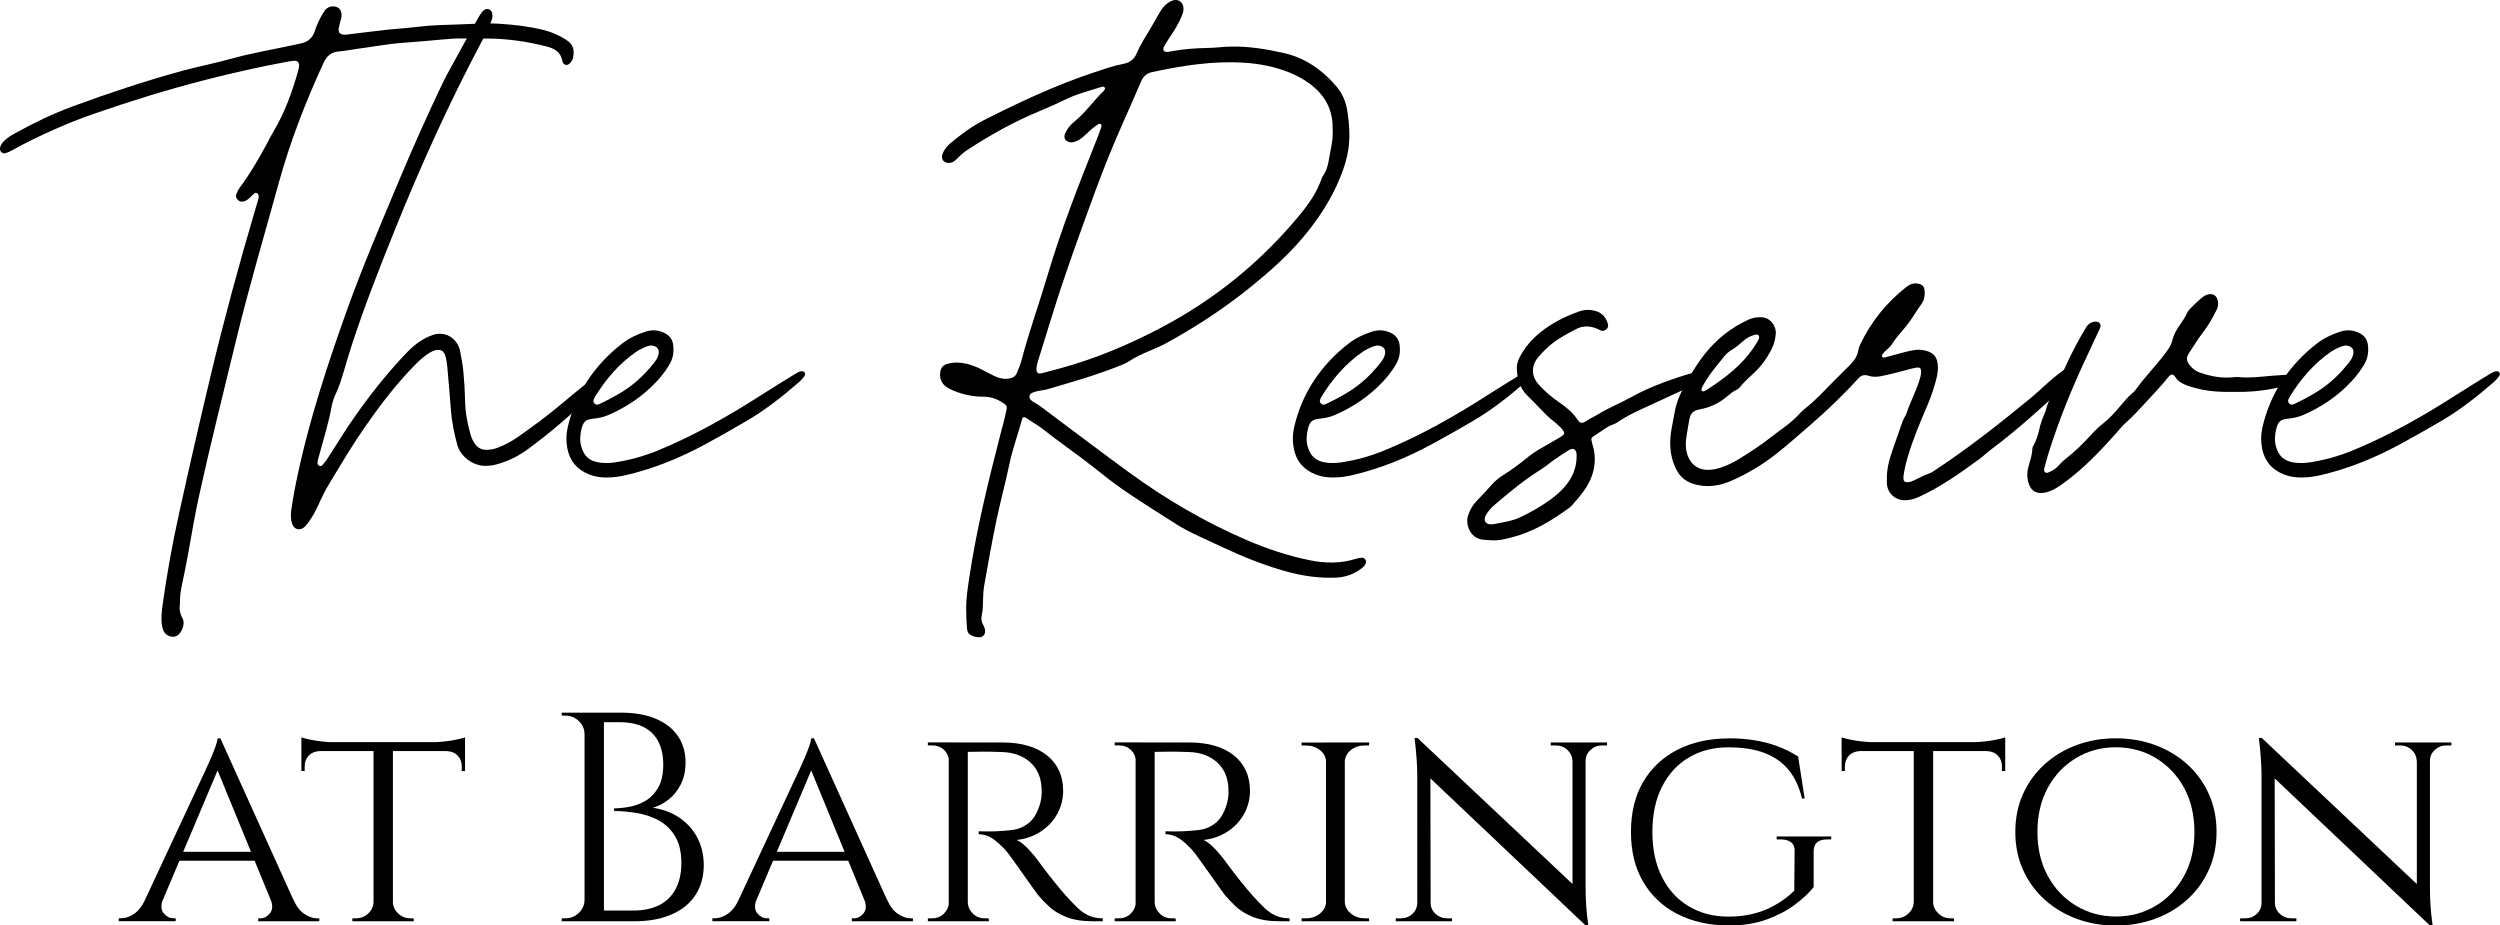
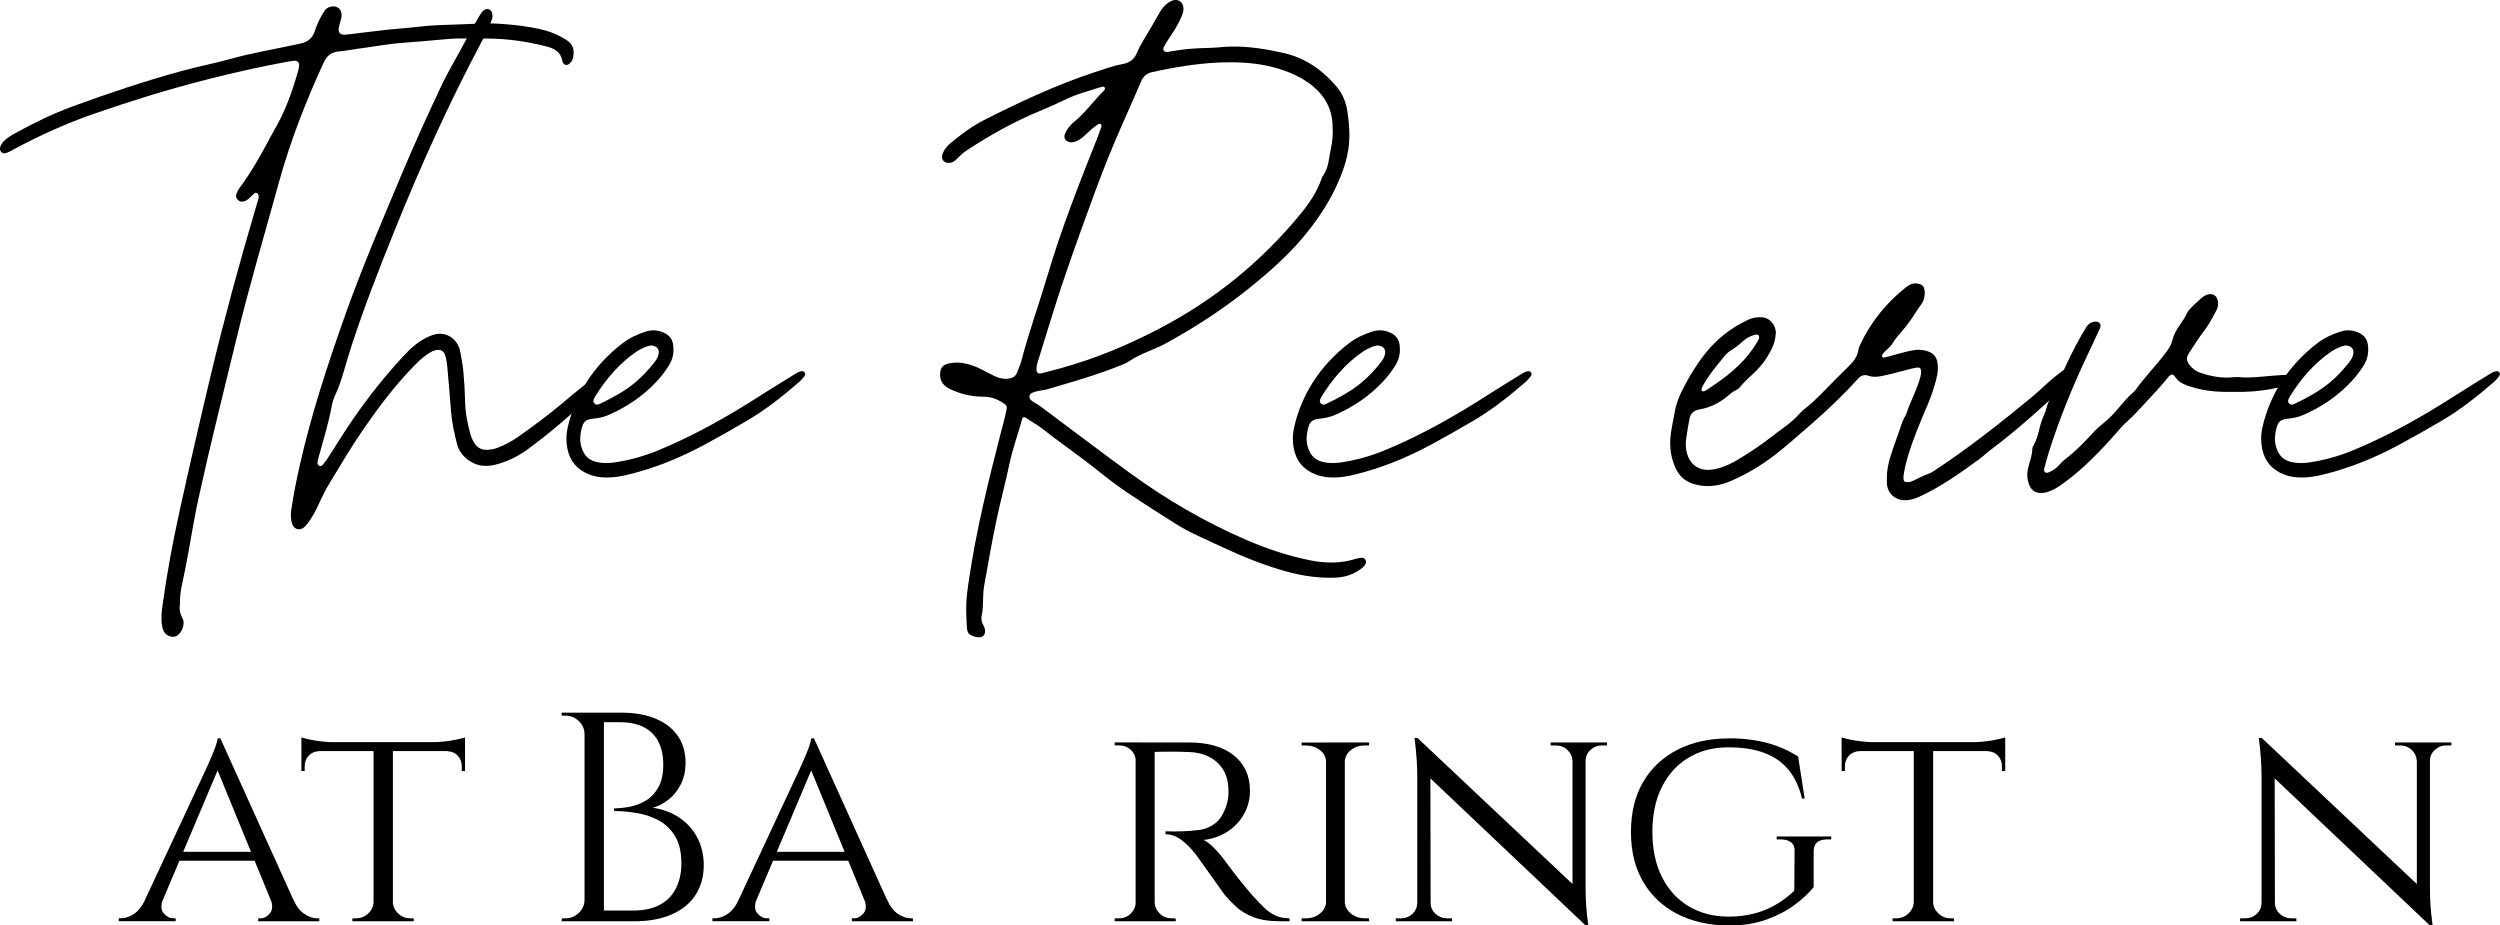
<svg xmlns="http://www.w3.org/2000/svg" id="Layer_1" data-name="Layer 1" viewBox="0 0 473.45 175.26">
  <g>
    <path d="M34.07,114.41c-.14.88,0,1.81.52,2.74.51.93-.12,2.64-1.02,3.22-.7.45-1.85.19-2.39-.56-.29-.39-.4-.84-.49-1.32-.23-1.32-.08-2.62.1-3.93.82-5.94,1.91-11.83,3.2-17.68,1.93-8.77,3.94-17.53,6.03-26.27,2.46-10.27,5.23-20.47,8.22-30.59.22-.75.44-1.51.67-2.27.09-.31.12-.62,0-.93-.08-.21-.48-.39-.66-.25-.29.23-.55.48-.81.74-.33.35-.7.64-1.16.8-.42.14-.84.11-1.18-.2-.39-.35-.51-.8-.3-1.29.17-.38.36-.76.61-1.1,1.99-2.66,3.64-5.53,5.21-8.45.42-.79.82-1.59,1.28-2.36,2.06-3.47,3.39-7.22,4.5-11.07.12-.4.22-.81.25-1.23.05-.52-.34-.94-.85-.91-.58.03-1.14.14-1.71.25-5.12.94-10.19,2.1-15.23,3.39-7.13,1.83-14.15,4-21.1,6.42-5.27,1.83-10.34,4.12-15.26,6.78-.46.25-.93.51-1.42.66-.68.21-1.23-.41-1.05-1.12.14-.53.48-.93.86-1.3.57-.55,1.25-.95,1.95-1.33,3.54-1.97,7.19-3.73,10.99-5.13,6.81-2.49,13.68-4.8,20.68-6.71,3.09-.84,6.25-1.44,9.33-2.3,3.8-1.06,7.69-1.71,11.54-2.54.51-.11,1.03-.22,1.54-.33,1.35-.27,2.27-1.02,2.7-2.36.33-1.05.8-2.06,1.34-3.02.18-.32.36-.64.59-.93.53-.67,1.49-.91,2.27-.58.47.2.72.6.82,1.08.1.42.03.83-.08,1.24-.15.56-.31,1.12-.41,1.69-.13.77.25,1.19,1.05,1.21.26,0,.52-.03.79-.06,2.5-.3,5.01-.63,7.51-.9,1.83-.2,3.67-.29,5.49-.52,2.67-.34,5.34-.38,8.02-.47,2.47-.08,4.93-.28,7.41-.13,2.89.17,5.76.5,8.57,1.2,1.55.39,2.98,1.03,4.31,1.9,1.46.95,1.44,2.13,1.24,3.29-.07.42-.29.78-.6,1.09-.5.51-1.12.42-1.38-.22-.02-.05-.04-.1-.05-.15-.27-1.72-1.48-2.41-3.01-2.8-3.68-.95-7.41-1.48-11.22-1.5-1.58-.01-3.16,0-4.73-.02-1.26-.01-2.52.08-3.78.2-2.46.24-4.92.44-7.39.62-2.94.21-5.83.78-8.75,1.15-1.14.15-2.28.4-3.43.49-1.49.11-2.34.87-2.95,2.21-3.35,7.32-6.28,14.78-8.42,22.56-2.73,9.93-5.67,19.8-8.09,29.81-2.37,9.8-4.84,19.58-7.01,29.44-.78,3.54-1.4,7.12-2.02,10.69-.39,2.23-.86,4.43-1.32,6.65-.21,1.04-.32,2.08-.32,3.27Z" />
    <path d="M114.15,72.15c-.17.27-.35.53-.55.76-.59.67-1.18,1.34-1.8,1.98-3.61,3.7-7.55,7-11.7,10.08-1.88,1.4-3.93,2.42-6.2,3.01-.62.16-1.23.24-1.84.24-2.31.11-4.85-1.68-5.47-4-.57-2.14-1.02-4.29-1.19-6.5-.21-2.78-.44-5.55-.7-8.33-.06-.68-.17-1.36-.37-2.02-.29-.98-.96-1.29-1.95-1.02-.57.16-1.06.46-1.53.79-.92.63-1.71,1.4-2.48,2.19-3.53,3.63-6.58,7.65-9.45,11.81-2.27,3.29-4.31,6.72-6.38,10.14-.87,1.44-1.63,2.94-2.31,4.48-.49,1.11-1.1,2.15-1.81,3.14-.21.3-.43.6-.7.85-.92.87-2.1.54-2.44-.67-.23-.82-.24-1.66-.12-2.5.41-2.86.98-5.7,1.62-8.52,2.17-9.6,5.24-18.93,8.52-28.2,3.19-9.02,6.97-17.81,10.67-26.63,2.46-5.86,5.09-11.65,7.81-17.4.47-1,1.01-1.96,1.54-2.93,1.66-3.04,3.33-6.08,5.01-9.12.28-.51.59-1,.92-1.47.15-.2.37-.38.59-.5.55-.29,1.21.05,1.36.64.12.48.06.94-.1,1.4-.18.49-.38.98-.61,1.45-.45.95-.9,1.9-1.4,2.83-6.18,11.61-11.55,23.59-16.47,35.78-2.87,7.12-5.66,14.26-8.04,21.56-.6,1.85-1.13,3.72-1.69,5.58-.36,1.21-.78,2.39-1.31,3.54-.35.77-.63,1.56-.78,2.39-.55,3-1.43,5.92-2.25,8.85-.11.41-.23.81-.33,1.22-.05.2-.09.41-.09.62,0,.21.08.41.29.52.21.11.45.08.59-.07.32-.34.63-.71.89-1.1.95-1.45,1.87-2.92,2.8-4.39,3.43-5.37,7.28-10.43,11.62-15.11.79-.85,1.59-1.67,2.52-2.38.93-.71,1.92-1.28,3.02-1.67,2.04-.73,4.08.13,4.97,2.09.13.29.25.59.3.89.23,1.3.5,2.59.62,3.89.18,1.88.29,3.78.33,5.67.04,2.13.44,4.18,1.01,6.21.19.66.46,1.28.86,1.85.53.74,1.24,1.12,2.15,1.12.74-.01,1.46-.13,2.16-.4,1.38-.53,2.67-1.23,3.88-2.08,2.88-2.02,5.72-4.12,8.41-6.39,1.25-1.05,2.49-2.1,3.77-3.12.7-.56,1.45-1.05,2.18-1.55.26-.18.55-.32.84-.43.3-.13.64-.16.86.13.17.23.09.51-.05.74Z" />
    <path d="M152.39,71.18c-.34.42-.66.83-1.07,1.18-3.17,2.75-6.44,5.33-10.07,7.44-2.53,1.48-5.16,2.97-7.71,4.35-4.74,2.57-9.66,4.57-14.9,5.81-1.25.3-2.48.47-3.8.47-1.1,0-2.25-.16-3.32-.6-2.28-.93-3.61-2.51-4.08-4.93-.25-1.31-.23-2.64.06-3.92,1.46-6.49,5.09-11.87,10.35-15.94,1.33-1.03,2.86-1.74,4.47-2.25,1.26-.4,2.48-.28,3.64.33.9.47,1.41,1.22,1.53,2.23.17,1.34-.04,2.6-.76,3.77-.68,1.12-1.48,2.17-2.38,3.13-2.62,2.8-5.75,4.91-9.26,6.4-.87.37-1.84.55-2.74.64-1.34.13-1.85.49-2.19,1.81-.28,1.09-.41,2.28-.1,3.41.51,1.85,1.54,2.81,3.46,3.09.99.14,1.97.11,2.97-.04,2.86-.44,5.48-1.17,8.2-2.29,6.89-2.84,13.41-6.55,19.7-10.6,2.02-1.3,4-2.49,6.04-3.76.41-.25.8-.51,1.29-.6.28-.05.52.02.68.26.12.19.1.42-.03.59ZM112.58,76.41c.41.41.8.17,1.19-.01,2.32-1.12,4.57-2.33,6.56-4,1.29-1.08,2.43-2.3,3.48-3.63.43-.54.81-1.06.93-1.81.16-.99-.51-1.48-1.47-1.54-.36.09-.65.12-1.01.28-.54.23-1.16.51-1.67.86-3.27,2.2-5.89,5.29-7.89,8.56-.38.62-.42.98-.11,1.28Z" />
    <path d="M220.44,9.68c.5.3,1.03.1,1.53.01,2.18-.4,4.37-.56,6.59-.61.74-.02,1.47-.03,2.2-.11,3.22-.35,6.4-.07,9.57.5.78.14,1.54.31,2.32.47,4.32.86,7.71,3.21,10.51,6.51,1.15,1.36,1.76,2.99,2.02,4.73.35,2.34.52,4.7.18,7.07-.27,1.84-.84,3.58-1.53,5.29-1.72,4.29-4.25,8.09-7.22,11.6-2.87,3.38-6.18,6.3-9.61,9.09-5.07,4.12-10.52,7.69-16.26,10.82-1.01.55-2.08,1-3.15,1.44-1.31.55-2.6,1.14-3.78,1.93-.43.29-.92.51-1.4.7-4.59,1.86-9.34,3.22-14.08,4.6-.55.16-1.14.2-1.7.32-.41.09-.82.19-1.2.37-.53.24-.63.91-.22,1.32.18.18.4.35.63.47.85.43,1.58,1.04,2.34,1.61,5.22,3.9,10.42,7.84,15.68,11.68,6.94,5.06,14.33,9.39,22.24,12.79,3.87,1.67,7.85,2.99,11.99,3.83,2.95.6,5.84.62,8.72-.29.35-.11.72-.18,1.08-.2.57-.03.95.56.75,1.09-.16.41-.47.69-.81.95-1.42,1.09-3.03,1.65-4.82,1.73-3.13.14-6.18-.29-9.2-1.11-4.22-1.15-8.26-2.77-12.22-4.62-1.43-.67-2.86-1.34-4.29-1.99-1.58-.72-3.13-1.51-4.6-2.44-2.89-1.83-5.78-3.65-8.62-5.55-1.75-1.16-3.46-2.4-5.1-3.71-2.55-2.04-5.15-4-7.79-5.91-1.19-.87-2.38-1.74-3.52-2.67-1.06-.87-2.29-1.48-3.4-2.28-.18-.12-.39-.13-.63,0-.77,2.9-1.84,5.75-2.47,8.73-.77,3.65-1.75,7.25-2.51,10.9-.85,4.06-1.56,8.15-2.29,12.24-.16.93-.17,1.88-.21,2.82-.03.9-.01,1.79-.23,2.67-.16.63-.08,1.25.24,1.83.23.41.43.84.39,1.34-.04.56-.43,1-.99,1.04-.65.04-1.26-.13-1.81-.46-.49-.3-.62-.83-.65-1.37-.07-1.21-.14-2.41-.14-3.62,0-1.89.28-3.77.56-5.64,1.37-9.21,3.59-18.25,5.91-27.26.39-1.52.83-3.03,1.14-4.58.17-.83.15-.92-.59-1.42-1.12-.75-2.32-1.2-3.69-1.2-1.96,0-3.87-.38-5.68-1.13-.48-.2-.97-.42-1.39-.72-.87-.63-1.28-1.5-1.19-2.6.08-.99.5-1.56,1.47-1.8,1.19-.3,2.4-.27,3.59.02,1.03.25,1.99.66,2.93,1.14.8.41,1.58.84,2.39,1.22.87.41,1.79.59,2.76.42.68-.12,1.17-.45,1.42-1.11.28-.74.62-1.46.82-2.22,1.42-5.45,3.35-10.73,4.94-16.13,2.64-8.93,6.06-17.58,9.5-26.22.27-.68.51-1.38.74-2.07.04-.12-.04-.33-.14-.41-.09-.08-.32-.11-.42-.04-.43.29-.86.6-1.26.94-.56.48-1.09,1-1.63,1.48-.48.42-1.02.74-1.62.95-.31.1-.61.14-.93.08-.87-.17-1.24-.82-.89-1.64.38-.89.98-1.63,1.72-2.23,2.14-1.73,3.7-4.02,5.66-5.93.07-.07.11-.18.16-.27.08-.16-.12-.48-.29-.46-.2.03-.41.07-.61.13-1.11.34-2.21.68-3.31,1.03-1.21.38-2.37.84-3.51,1.4-1.51.74-3.05,1.41-4.61,2.06-4.87,2.02-9.46,4.57-13.86,7.47-.71.47-1.31,1.05-1.9,1.65-.38.39-.8.68-1.36.71-1.07.07-1.68-.73-1.29-1.74.31-.8.83-1.45,1.49-2,1.99-1.64,4.05-3.2,6.36-4.37,6.75-3.42,13.6-6.63,20.81-9.02,1.84-.61,3.67-1.27,5.59-1.63,1.16-.22,2.04-.87,2.5-1.97.74-1.75,1.78-3.33,2.75-4.96.56-.95,1.11-1.91,1.65-2.87.5-.9,1.19-1.61,2.1-2.07,1.24-.63,2.38.09,2.37,1.47,0,.49-.16.93-.34,1.37-.57,1.37-1.32,2.62-2.16,3.84-.41.61-.79,1.24-1.16,1.87-.17.28-.25.58-.02.9ZM252.37,24.45c0,.06,0-.15,0-.36,0-3.48-1.55-6.15-4.29-8.2-1.19-.89-2.48-1.58-3.85-2.14-2.8-1.14-5.74-1.7-8.75-1.88-5.83-.35-11.53.55-17.2,1.76-1.09.23-1.76.8-2.19,1.81-1.03,2.42-2.09,4.82-3.16,7.22-1.99,4.46-3.83,8.98-5.52,13.58-2.84,7.75-5.68,15.49-8.12,23.38-.89,2.86-1.78,5.72-2.66,8.58-.2.65-.41,1.31-.33,2.01.04.33.32.56.66.52.21-.02.42-.07.62-.12,1.02-.27,2.03-.54,3.05-.81,6.68-1.82,13.01-4.46,19.13-7.68,10.29-5.4,19.12-12.58,26.5-21.56,1.65-2,3.09-4.12,3.97-6.58.07-.2.13-.41.25-.58.8-1.11,1.09-2.37,1.27-3.69.09-.62.26-1.24.36-1.86.17-1.04.34-2.08.27-3.4Z" />
    <path d="M289.96,71.18c-.34.42-.66.83-1.07,1.18-3.17,2.75-6.44,5.33-10.07,7.44-2.53,1.48-5.16,2.97-7.71,4.35-4.74,2.57-9.66,4.57-14.9,5.81-1.25.3-2.48.47-3.8.47-1.1,0-2.25-.16-3.32-.6-2.28-.93-3.61-2.51-4.08-4.93-.25-1.31-.23-2.64.06-3.92,1.46-6.49,5.09-11.87,10.35-15.94,1.33-1.03,2.86-1.74,4.47-2.25,1.26-.4,2.48-.28,3.64.33.9.47,1.41,1.22,1.53,2.23.17,1.34-.04,2.6-.76,3.77-.68,1.12-1.48,2.17-2.38,3.13-2.62,2.8-5.75,4.91-9.26,6.4-.87.37-1.84.55-2.74.64-1.34.13-1.85.49-2.19,1.81-.28,1.09-.41,2.28-.1,3.41.51,1.85,1.54,2.81,3.46,3.09.99.14,1.97.11,2.97-.04,2.86-.44,5.48-1.17,8.2-2.29,6.89-2.84,13.41-6.55,19.7-10.6,2.02-1.3,4-2.49,6.04-3.76.41-.25.8-.51,1.29-.6.28-.05.52.02.68.26.12.19.1.42-.03.59ZM250.15,76.41c.41.41.8.17,1.19-.01,2.32-1.12,4.57-2.33,6.56-4,1.29-1.08,2.43-2.3,3.48-3.63.43-.54.81-1.06.93-1.81.16-.99-.51-1.48-1.47-1.54-.36.09-.65.12-1.01.28-.54.23-1.16.51-1.67.86-3.27,2.2-5.89,5.29-7.89,8.56-.38.62-.42.98-.11,1.28Z" />
-     <path d="M282.59,102.32c-.63-.02-1.25-.05-1.88-.13-2.37-.33-3.19-2.94-2.71-4.49.36-1.15.96-2.16,1.81-3.01.89-.9,1.76-1.81,2.58-2.77.7-.83,1.55-1.49,2.47-2.07,1.5-.94,2.91-1.98,4.27-3.1.85-.71,1.77-1.32,2.73-1.87,1.14-.66,2.28-1.31,3.41-1.97.21-.12.41-.24.6-.38.42-.33.46-.58.15-1.01-.35-.49-.81-.9-1.26-1.3-.62-.53-1.28-1.01-1.86-1.59-1.24-1.24-2.43-2.53-3.69-3.76-1.42-1.38-1.91-3.23-1.96-5.18-.02-.78.26-1.5.62-2.18.94-1.79,2.26-3.29,3.83-4.56,2.21-1.79,4.72-3.05,7.39-3.98,1.04-.36,2.11-.37,3.18-.04,1.19.37,1.87,1.21,2.22,2.36.12.41.06.78-.29,1.07-.35.3-.73.41-1.16.17-.16-.09-.33-.17-.5-.24-1.35-.59-2.74-.66-4.04.02-2.15,1.12-4.28,2.27-5.99,4.03-.42.43-.85.87-1.23,1.33-1.34,1.64-1.3,3.59.12,5.16,1.11,1.23,2.36,2.32,3.73,3.26,1.4.96,2.71,1.98,3.65,3.43.43.66.89.71,1.54.26.81-.55,1.71-.94,2.53-1.44,1.89-1.16,3.95-1.96,5.87-3.03,3.89-2.17,8.2-3.66,12.28-4.83.31-.07.61-.15.93-.14.51.01.79-.01.96.45.17.43.08.78-.34,1.11-.55.45-1.21.74-1.85,1.04-2.65,1.22-5.3,2.44-7.94,3.67-2.22,1.03-4.47,1.99-6.49,3.39-.23.16-.51.28-.78.38-.72.27-1.37.65-1.99,1.1-.47.33-.95.65-1.44.96-.75.47-.8.55-.56,1.4.24.83.45,1.67.5,2.55.12,2.07-.42,3.95-1.48,5.71-.84,1.38-1.91,2.58-2.98,3.77-.07.08-.15.15-.23.21-3.37,2.46-6.89,4.63-10.99,5.68-1.22.32-2.44.63-3.72.56ZM298.57,86.63c0-.21.02-.42,0-.63-.09-.95-.64-1.25-1.44-.76-.85.52-1.69,1.06-2.51,1.63-.95.66-1.83,1.43-2.8,2.04-3.14,1.95-5.96,4.3-8.76,6.69-.66.56-1.24,1.22-1.68,1.97-.54.94-.05,1.77,1.04,1.74.31,0,.62-.08.93-.14,1.52-.3,3.07-.51,4.48-1.18,2.1-.99,4.11-2.13,5.97-3.51.95-.71,1.84-1.49,2.61-2.4,1.33-1.57,2.12-3.37,2.17-5.45Z" />
    <path d="M393.17,69.95c0,.33-.15.6-.32.87-.57.89-1.22,1.72-1.99,2.44-4.48,4.22-9.05,8.33-13.99,12.02-.69.52-1.31,1.14-2.01,1.65-3.6,2.65-7.25,5.22-11.33,7.12-.94.44-1.91.73-2.96.68-1.77-.07-3.12-1.37-3.23-3.15-.02-.34,0-.68,0-1.03-.03-1.48.3-2.91.74-4.32.57-1.83,1.29-3.61,1.87-5.44.22-.7.51-1.38.87-2.03.07-.11.15-.22.19-.35.67-2.13,1.76-4.1,2.44-6.23.18-.58.37-1.15.37-1.77,0-.65-.22-.88-.87-.79-.57.08-1.13.24-1.68.39-1.68.44-3.35.89-5.05,1.23-.82.16-1.62.18-2.41-.09-.73-.25-1.33-.08-1.85.49-2.82,3.1-5.83,5.99-8.99,8.73-2.17,1.88-4.3,3.79-6.55,5.56-2.6,2.04-5.39,3.74-8.42,5.07-1.56.69-3.17,1.1-4.89,1.05-.8-.02-1.57-.17-2.33-.39-1.55-.45-2.67-1.38-3.38-2.86-.68-1.4-1.02-2.85-1.09-4.4-.09-2.19.49-4.27.85-6.39.28-1.64.9-3.12,1.66-4.57,1.15-2.22,2.43-4.36,3.98-6.33,2.24-2.84,4.98-5.03,8.27-6.55.87-.41,1.78-.54,2.76-.46,1.4.12,2.56,1.59,2.47,3.08-.07.98-.3,1.91-.73,2.8-.85,1.74-1.95,3.3-3.37,4.62-.94.88-1.9,1.74-2.72,2.74-.19.22-.41.42-.68.53-.62.26-1.1.7-1.61,1.12-1.53,1.3-3.27,2.18-5.25,2.53-1.25.23-1.79.7-2.02,1.96-.21,1.16-.41,2.33-.58,3.5-.14,1-.13,1.99.17,2.97.64,2.13,2.27,3.22,4.48,3.01.69-.06,1.35-.22,2-.44,1.02-.35,2-.8,2.93-1.35,2.34-1.41,4.63-2.9,6.78-4.61.7-.56,1.43-1.07,2.15-1.6,1.08-.8,2.1-1.66,3-2.67.28-.31.59-.61.92-.86,1.38-1.06,2.6-2.29,3.82-3.53,1.56-1.6,3.14-3.18,4.73-4.75.82-.82,1.45-1.73,1.63-2.9.06-.39.22-.75.39-1.11,2.04-4.28,4.96-7.85,8.67-10.78.68-.54,1.41-.81,2.27-.63.84.18,1.15.55,1.21,1.41.07,1.01-.16,1.92-.8,2.72-.36.45-.66.95-.97,1.44-.76,1.2-1.59,2.35-2.53,3.42-.68.77-1.33,1.56-1.87,2.44-.23.36-.53.65-.85.93-.32.28-.63.56-.88.9-.13.17-.27.35-.13.57.14.22.35.18.56.12.61-.17,1.22-.33,1.83-.49,1.27-.34,2.52-.73,3.83-.91.75-.1,1.47-.02,2.18.18,1.36.4,1.99,1.2,2.11,2.61.07.85-.02,1.68-.22,2.5-.43,1.79-1.03,3.53-1.75,5.22-1.38,3.21-2.74,6.43-3.73,9.79-.28.96-.52,1.93-.69,2.91-.06.34-.1.68-.11,1.02,0,.65.22.85.86.81.43-.03.82-.18,1.2-.37.94-.47,1.87-.95,2.87-1.3.39-.13.74-.39,1.09-.62,6.28-4.15,12.19-8.8,18-13.58,1-.82,1.94-1.69,2.89-2.56,1.05-.96,2.14-1.86,3.29-2.7.49-.36.99-.7,1.55-.93.57-.24.98.05,1,.67ZM322.72,74.1c.17-.04.33-.15.48-.25.55-.36,1.1-.73,1.64-1.1,3.17-2.18,6.02-4.67,7.98-8.04.16-.28.31-.55.34-.85-.02-.4-.29-.57-.75-.47-.86.19-1.62.6-2.28,1.19-.67.59-1.34,1.19-2.12,1.64-.6.34-1.1.8-1.53,1.34-.41.51-.83,1.02-1.24,1.53-.99,1.23-1.94,2.48-2.7,3.88-.11.21-.24.42-.3.64-.1.34.13.58.48.49Z" />
    <path d="M422.97,74.21c-2.5.05-5.01-.08-7.46-.79-.66-.19-1.32-.38-1.93-.67-.62-.3-1.21-.68-1.58-1.27-.48-.78-.86-.7-1.37-.06-1.36,1.71-2.88,3.28-4.36,4.89-1.17,1.28-2.34,2.56-3.65,3.71-.55.49-1.02,1.05-1.51,1.61-3.32,3.77-6.76,7.42-10.92,10.3-.79.54-1.6,1-2.52,1.27-.33.1-.67.14-1.01.16-1.13.05-1.92-.44-2.35-1.49-.47-1.16-.49-2.36-.14-3.56.31-1.11.69-2.21.72-3.38,0-.24.14-.44.26-.65.48-.89.79-1.83,1.01-2.81.25-1.11.59-2.18,1.06-3.21.07-.14.14-.29.18-.44.63-2.59,2.16-4.78,3.21-7.18,1.04-2.38,2.2-4.71,3.48-6.98.32-.58.65-1.14,1-1.7.32-.51.75-.87,1.36-1,.43-.09.86-.09,1.17.26.32.35.17.74,0,1.11-.7,1.5-1.39,3-2.1,4.5-2.95,6.2-5.55,12.54-7.6,19.09-.28.9-.51,1.82-.76,2.73-.08.29-.12.59.15.8.24.2.5.07.74-.03.72-.29,1.35-.71,1.86-1.3.38-.44.79-.85,1.25-1.2,1.8-1.38,3.4-2.97,4.92-4.65.67-.74,1.39-1.43,2.18-2.05,1.18-.93,2.2-2.03,3.16-3.19.81-.97,1.62-1.93,2.6-2.75.14-.12.28-.25.38-.4,1.82-2.55,4.05-4.76,5.9-7.29.49-.66.91-1.33,1.1-2.15.27-1.11.83-2.09,1.5-3.02.48-.66.92-1.35,1.26-2.09.04-.1.09-.19.15-.28.32-.57,2.66-2.77,3.25-3.07,1.4-.7,2.48-.04,2.51,1.52.01.43-.11.82-.3,1.21-.71,1.38-1.42,2.74-2.38,3.98-1.01,1.31-1.88,2.72-2.79,4.11-.63.97-.58,1.53.15,2.43.51.63,1.14,1.1,1.91,1.35,2.03.69,4.11,1.1,6.27.86.37-.04.74-.06,1.1-.02,2.06.2,4.09-.08,6.14-.25,1.31-.11,2.62-.2,3.94-.18.47,0,1.05-.01,1.17.57.12.57-.43.8-.85.99-1.2.55-2.51.75-3.8,1.02-2.51.51-5.04.71-7.64.64Z" />
    <path d="M473.34,71.18c-.34.42-.66.83-1.07,1.18-3.17,2.75-6.44,5.33-10.07,7.44-2.53,1.48-5.16,2.97-7.71,4.35-4.74,2.57-9.66,4.57-14.9,5.81-1.25.3-2.48.47-3.8.47-1.1,0-2.25-.16-3.32-.6-2.28-.93-3.61-2.51-4.08-4.93-.25-1.31-.23-2.64.06-3.92,1.46-6.49,5.09-11.87,10.35-15.94,1.33-1.03,2.86-1.74,4.47-2.25,1.26-.4,2.48-.28,3.64.33.9.47,1.41,1.22,1.53,2.23.17,1.34-.04,2.6-.76,3.77-.68,1.12-1.48,2.17-2.38,3.13-2.62,2.8-5.75,4.91-9.26,6.4-.87.37-1.84.55-2.74.64-1.34.13-1.85.49-2.19,1.81-.28,1.09-.41,2.28-.1,3.41.51,1.85,1.54,2.81,3.46,3.09.99.14,1.97.11,2.97-.04,2.86-.44,5.48-1.17,8.2-2.29,6.89-2.84,13.41-6.55,19.7-10.6,2.02-1.3,4-2.49,6.04-3.76.41-.25.8-.51,1.29-.6.28-.05.52.02.68.26.12.19.1.42-.03.59ZM433.52,76.41c.41.41.8.17,1.19-.01,2.32-1.12,4.57-2.33,6.56-4,1.29-1.08,2.43-2.3,3.48-3.63.43-.54.81-1.06.93-1.81.16-.99-.51-1.48-1.47-1.54-.36.09-.65.12-1.01.28-.54.23-1.16.51-1.67.86-3.27,2.2-5.89,5.29-7.89,8.56-.38.62-.42.98-.11,1.28Z" />
  </g>
  <g>
    <path d="M30.84,170.35c-.41,1.13-.36,2,.17,2.62s1.13.93,1.81.93h.45v.56h-10.78v-.56h.45c.79,0,1.6-.27,2.43-.82.83-.55,1.54-1.46,2.14-2.74h3.33ZM41.73,139.82l.4,3.9-12.93,30.59h-3.56l13.38-28.67c.41-.9.76-1.68,1.04-2.34s.53-1.31.76-1.95c.22-.64.36-1.15.4-1.53h.51ZM48.39,161.32v1.69h-14.95v-1.69h14.95ZM41.73,139.82l15.52,34.32h-4.46l-12.02-29.3.96-5.02ZM51.27,170.35h4.29c.56,1.28,1.26,2.19,2.09,2.74.83.54,1.62.82,2.37.82h.45v.56h-11.57v-.56h.45c.64,0,1.22-.31,1.75-.93s.58-1.5.17-2.62Z" />
    <path d="M57.08,139.65c.34.11.85.24,1.55.4s1.48.27,2.34.37c.86.1,1.67.14,2.43.14l-6.32.56v-1.47ZM88.07,140.55v1.69h-30.99v-1.69h30.99ZM60.52,142.13v.11c-.86.04-1.55.33-2.06.87-.51.54-.76,1.21-.76,2v.9h-.62v-3.89h3.44ZM70.85,170.86v3.61h-4.12v-.56h.68c.9,0,1.67-.3,2.31-.9.64-.6.98-1.32,1.02-2.15h.11ZM74.41,140.78v33.69h-3.67v-33.69h3.67ZM74.23,170.86h.17c.03.83.38,1.54,1.02,2.15.64.6,1.41.9,2.31.9h.62v.56h-4.12v-3.61ZM88.07,139.65v1.47l-6.32-.56c.75,0,1.55-.04,2.4-.14.85-.09,1.63-.21,2.34-.37.71-.15,1.24-.28,1.58-.4ZM88.07,142.13v3.89h-.62v-.9c0-.79-.25-1.46-.76-2-.51-.55-1.2-.84-2.06-.87v-.11h3.44Z" />
    <path d="M110.87,139.08h-.17c0-.98-.36-1.82-1.07-2.51-.71-.7-1.56-1.04-2.54-1.04h-.68l-.06-.56h4.52v4.12ZM110.87,170.35v4.12h-4.52l.06-.56h.68c.98,0,1.83-.35,2.54-1.04.72-.7,1.07-1.53,1.07-2.51h.17ZM114.37,134.96v39.51h-3.67v-39.51h3.67ZM117.58,134.96c2.64,0,4.86.4,6.69,1.19,1.83.79,3.21,1.89,4.15,3.3.94,1.41,1.41,3.06,1.41,4.94,0,1.58-.3,2.96-.9,4.15-.6,1.19-1.37,2.14-2.31,2.88s-1.94,1.25-2.99,1.55c1.99.3,3.71.96,5.16,1.97,1.45,1.02,2.56,2.29,3.33,3.81s1.16,3.23,1.16,5.11c0,2.11-.51,3.96-1.52,5.56s-2.51,2.84-4.49,3.72c-1.97.89-4.35,1.33-7.14,1.33h-6.27c.04-.68.06-1.35.06-2.03h5.98c1.96,0,3.61-.35,4.97-1.04s2.39-1.72,3.1-3.08c.71-1.35,1.07-2.97,1.07-4.85,0-2.1-.4-3.82-1.21-5.14-.81-1.32-1.85-2.31-3.13-2.99-1.28-.68-2.66-1.14-4.15-1.38-1.49-.24-2.91-.37-4.26-.37v-.51c.86,0,1.82-.09,2.88-.28,1.05-.19,2.07-.56,3.05-1.13s1.79-1.4,2.43-2.51c.64-1.11.96-2.57.96-4.37,0-1.69-.31-3.14-.93-4.35-.62-1.2-1.54-2.12-2.77-2.74s-2.74-.93-4.54-.93h-5.19s-.05-.2-.14-.48c-.1-.28-.24-.72-.42-1.33h5.98Z" />
    <path d="M143.26,170.35c-.41,1.13-.36,2,.17,2.62s1.13.93,1.81.93h.45v.56h-10.78v-.56h.45c.79,0,1.6-.27,2.43-.82.83-.55,1.54-1.46,2.14-2.74h3.33ZM154.15,139.82l.4,3.9-12.93,30.59h-3.56l13.38-28.67c.41-.9.76-1.68,1.04-2.34s.53-1.31.76-1.95c.22-.64.36-1.15.4-1.53h.51ZM160.81,161.32v1.69h-14.95v-1.69h14.95ZM154.15,139.82l15.52,34.32h-4.46l-12.02-29.3.96-5.02ZM163.69,170.35h4.29c.56,1.28,1.26,2.19,2.09,2.74.83.54,1.62.82,2.37.82h.45v.56h-11.57v-.56h.45c.64,0,1.22-.31,1.75-.93s.58-1.5.17-2.62Z" />
-     <path d="M179.84,144.16h-.11c-.04-.86-.36-1.58-.96-2.15-.6-.56-1.35-.85-2.26-.85h-.79v-.56h4.8l-.68,3.56ZM179.84,170.86l.68,3.61h-4.8v-.56h.79c.91,0,1.66-.3,2.26-.9.6-.6.92-1.32.96-2.15h.11ZM183.28,140.61v33.86h-3.61v-33.86h3.61ZM183.11,170.86h.17c.03.83.35,1.54.96,2.15s1.35.9,2.26.9h.73l.06.56h-4.85l.68-3.61ZM189.89,140.61c1.77,0,3.36.21,4.77.62s2.61,1.02,3.61,1.81c1,.79,1.76,1.75,2.28,2.88.53,1.13.79,2.41.79,3.84,0,1.58-.38,3.05-1.13,4.4-.75,1.35-1.8,2.46-3.13,3.33-1.33.87-2.85,1.4-4.54,1.58.64.27,1.38.85,2.23,1.75.84.9,1.57,1.79,2.17,2.65.97,1.32,1.85,2.46,2.62,3.41.77.96,1.53,1.87,2.29,2.74.79.86,1.51,1.62,2.17,2.26.66.64,1.37,1.14,2.14,1.5.77.35,1.67.53,2.68.53v.56h-1.75c-2.07,0-3.78-.26-5.11-.79-1.34-.53-2.42-1.18-3.25-1.95-.83-.77-1.54-1.51-2.15-2.23-.15-.19-.5-.67-1.04-1.44-.54-.77-1.14-1.61-1.78-2.51s-1.22-1.72-1.75-2.45-.85-1.18-.96-1.33c-.75-.98-1.62-1.85-2.6-2.62s-2.02-1.16-3.1-1.16v-.56c1.2.04,2.28.04,3.22,0,1.05-.04,2.1-.12,3.16-.25,1.05-.13,2.04-.53,2.96-1.21.92-.68,1.65-1.81,2.17-3.39.15-.41.26-.9.34-1.47s.1-1.15.06-1.75c-.04-1.05-.24-1.99-.59-2.82-.36-.83-.87-1.54-1.53-2.15-.66-.6-1.44-1.07-2.34-1.41-.9-.34-1.92-.53-3.05-.56-1.77-.08-3.31-.09-4.63-.06s-1.97.04-1.97,0-.05-.2-.14-.48c-.1-.28-.24-.71-.42-1.27h7.28Z" />
    <path d="M215.22,144.16h-.11c-.04-.86-.36-1.58-.96-2.15-.6-.56-1.35-.85-2.26-.85h-.79v-.56h4.8l-.68,3.56ZM215.22,170.86l.68,3.61h-4.8v-.56h.79c.91,0,1.66-.3,2.26-.9.6-.6.92-1.32.96-2.15h.11ZM218.67,140.61v33.86h-3.61v-33.86h3.61ZM218.5,170.86h.17c.03.83.35,1.54.96,2.15s1.35.9,2.26.9h.73l.06.56h-4.85l.68-3.61ZM225.27,140.61c1.77,0,3.36.21,4.77.62s2.61,1.02,3.61,1.81c1,.79,1.76,1.75,2.28,2.88.53,1.13.79,2.41.79,3.84,0,1.58-.38,3.05-1.13,4.4-.75,1.35-1.8,2.46-3.13,3.33-1.33.87-2.85,1.4-4.54,1.58.64.27,1.38.85,2.23,1.75.84.9,1.57,1.79,2.17,2.65.97,1.32,1.85,2.46,2.62,3.41.77.96,1.53,1.87,2.29,2.74.79.86,1.51,1.62,2.17,2.26.66.64,1.37,1.14,2.14,1.5.77.35,1.67.53,2.68.53v.56h-1.75c-2.07,0-3.78-.26-5.11-.79-1.34-.53-2.42-1.18-3.25-1.95-.83-.77-1.54-1.51-2.15-2.23-.15-.19-.5-.67-1.04-1.44-.54-.77-1.14-1.61-1.78-2.51s-1.22-1.72-1.75-2.45-.85-1.18-.96-1.33c-.75-.98-1.62-1.85-2.6-2.62s-2.02-1.16-3.1-1.16v-.56c1.2.04,2.28.04,3.22,0,1.05-.04,2.1-.12,3.16-.25,1.05-.13,2.04-.53,2.96-1.21.92-.68,1.65-1.81,2.17-3.39.15-.41.26-.9.34-1.47s.1-1.15.06-1.75c-.04-1.05-.24-1.99-.59-2.82-.36-.83-.87-1.54-1.53-2.15-.66-.6-1.44-1.07-2.34-1.41-.9-.34-1.92-.53-3.05-.56-1.77-.08-3.31-.09-4.63-.06s-1.97.04-1.97,0-.05-.2-.14-.48c-.1-.28-.24-.71-.42-1.27h7.28Z" />
    <path d="M251.3,144.22h-.17c-.04-.86-.42-1.59-1.16-2.17-.73-.58-1.63-.87-2.68-.87h-.79v-.56h4.8v3.61ZM251.3,170.86v3.61h-4.8v-.56h.79c1.05,0,1.95-.3,2.68-.9s1.12-1.32,1.16-2.15h.17ZM254.68,140.61v33.86h-3.56v-33.86h3.56ZM254.51,144.22v-3.61h4.8l-.06.56h-.73c-1.05,0-1.95.29-2.68.87-.73.59-1.12,1.31-1.16,2.17h-.17ZM254.51,170.86h.17c.04.83.42,1.54,1.16,2.15s1.63.9,2.68.9h.73l.06.56h-4.8v-3.61Z" />
    <path d="M268.56,170.97v3.5h-4.23v-.56h.96c.86,0,1.6-.28,2.2-.85.6-.56.9-1.26.9-2.09h.17ZM268.45,139.76l2.43,3.16.06,31.55h-2.54v-27.66c0-1.92-.17-4.27-.51-7.06h.56ZM268.45,139.76l31.27,29.46.56,6.04-31.27-29.63-.56-5.87ZM270.93,170.97c0,.83.31,1.53.93,2.09.62.56,1.34.85,2.17.85h.96v.56h-4.23v-3.5h.17ZM297.8,144.11c-.04-.83-.36-1.52-.96-2.09-.6-.56-1.34-.85-2.2-.85h-.96v-.56h4.23v3.5h-.11ZM300.28,140.61v27.43c0,1.21.04,2.36.11,3.47s.21,2.36.4,3.75h-.51l-2.48-2.99v-31.66h2.48ZM300.11,144.11v-3.5h4.23v.56h-.96c-.83,0-1.55.28-2.17.85-.62.56-.93,1.26-.93,2.09h-.17Z" />
    <path d="M327.38,139.82c1.73,0,3.36.12,4.88.37,1.53.24,2.97.62,4.35,1.13,1.37.51,2.68,1.16,3.92,1.95l1.24,7.96h-.51c-.53-2.22-1.38-4.04-2.57-5.47s-2.72-2.49-4.6-3.19-4.14-1.04-6.77-1.04c-2.86,0-5.37.65-7.53,1.95-2.17,1.3-3.85,3.14-5.05,5.53-1.21,2.39-1.81,5.24-1.81,8.55s.6,6.11,1.81,8.52,2.9,4.26,5.08,5.56c2.18,1.3,4.7,1.95,7.56,1.95,1.58,0,3.09-.17,4.52-.51,1.43-.34,2.81-.87,4.15-1.61s2.59-1.66,3.75-2.79l.06-7.51c.04-.71-.18-1.26-.65-1.64-.47-.38-1.12-.56-1.95-.56h-.79v-.56h10.33v.56h-.79c-1.69,0-2.54.75-2.54,2.26v6.77c-.87,1.09-2.05,2.2-3.56,3.33-1.51,1.13-3.3,2.07-5.39,2.82-2.09.75-4.47,1.13-7.14,1.13-3.72-.04-6.97-.77-9.74-2.2s-4.92-3.46-6.46-6.09c-1.54-2.63-2.31-5.78-2.31-9.43s.77-6.85,2.31-9.48c1.54-2.63,3.71-4.66,6.49-6.09s6.02-2.15,9.71-2.15Z" />
    <path d="M348.77,139.65c.34.11.85.24,1.55.4s1.48.27,2.34.37c.86.1,1.67.14,2.43.14l-6.32.56v-1.47ZM379.75,140.55v1.69h-30.99v-1.69h30.99ZM352.21,142.13v.11c-.86.04-1.55.33-2.06.87-.51.54-.76,1.21-.76,2v.9h-.62v-3.89h3.44ZM362.54,170.86v3.61h-4.12v-.56h.68c.9,0,1.67-.3,2.31-.9.64-.6.98-1.32,1.02-2.15h.11ZM366.1,140.78v33.69h-3.67v-33.69h3.67ZM365.92,170.86h.17c.03.83.38,1.54,1.02,2.15.64.6,1.41.9,2.31.9h.62v.56h-4.12v-3.61ZM379.75,139.65v1.47l-6.32-.56c.75,0,1.55-.04,2.4-.14.85-.09,1.63-.21,2.34-.37.71-.15,1.24-.28,1.58-.4ZM379.75,142.13v3.89h-.62v-.9c0-.79-.25-1.46-.76-2-.51-.55-1.2-.84-2.06-.87v-.11h3.44Z" />
-     <path d="M400.69,139.82c2.63,0,5.11.42,7.42,1.27s4.35,2.06,6.1,3.64c1.75,1.58,3.11,3.45,4.09,5.62s1.47,4.56,1.47,7.2-.49,5.03-1.47,7.2-2.34,4.03-4.09,5.62c-1.75,1.58-3.78,2.79-6.1,3.64-2.31.84-4.79,1.27-7.42,1.27s-5.1-.42-7.4-1.27c-2.29-.85-4.32-2.06-6.07-3.64s-3.11-3.45-4.09-5.62-1.47-4.56-1.47-7.2.49-5.03,1.47-7.2,2.34-4.04,4.09-5.62c1.75-1.58,3.77-2.79,6.07-3.64s4.76-1.27,7.4-1.27ZM400.69,173.57c2.78,0,5.31-.68,7.56-2.03s4.04-3.23,5.36-5.64c1.32-2.41,1.97-5.19,1.97-8.35s-.66-5.99-1.97-8.38c-1.32-2.39-3.11-4.26-5.36-5.62-2.26-1.36-4.78-2.03-7.56-2.03s-5.25.68-7.51,2.03c-2.26,1.35-4.05,3.22-5.36,5.62s-1.97,5.18-1.97,8.38.66,5.95,1.97,8.35,3.1,4.29,5.36,5.64c2.26,1.35,4.76,2.03,7.51,2.03Z" />
    <path d="M428.46,170.97v3.5h-4.23v-.56h.96c.86,0,1.6-.28,2.2-.85.6-.56.9-1.26.9-2.09h.17ZM428.34,139.76l2.43,3.16.06,31.55h-2.54v-27.66c0-1.92-.17-4.27-.51-7.06h.56ZM428.34,139.76l31.27,29.46.56,6.04-31.27-29.63-.56-5.87ZM430.83,170.97c0,.83.31,1.53.93,2.09.62.56,1.34.85,2.17.85h.96v.56h-4.23v-3.5h.17ZM457.69,144.11c-.04-.83-.36-1.52-.96-2.09-.6-.56-1.34-.85-2.2-.85h-.96v-.56h4.23v3.5h-.11ZM460.18,140.61v27.43c0,1.21.04,2.36.11,3.47s.21,2.36.4,3.75h-.51l-2.48-2.99v-31.66h2.48ZM460.01,144.11v-3.5h4.23v.56h-.96c-.83,0-1.55.28-2.17.85-.62.56-.93,1.26-.93,2.09h-.17Z" />
  </g>
</svg>